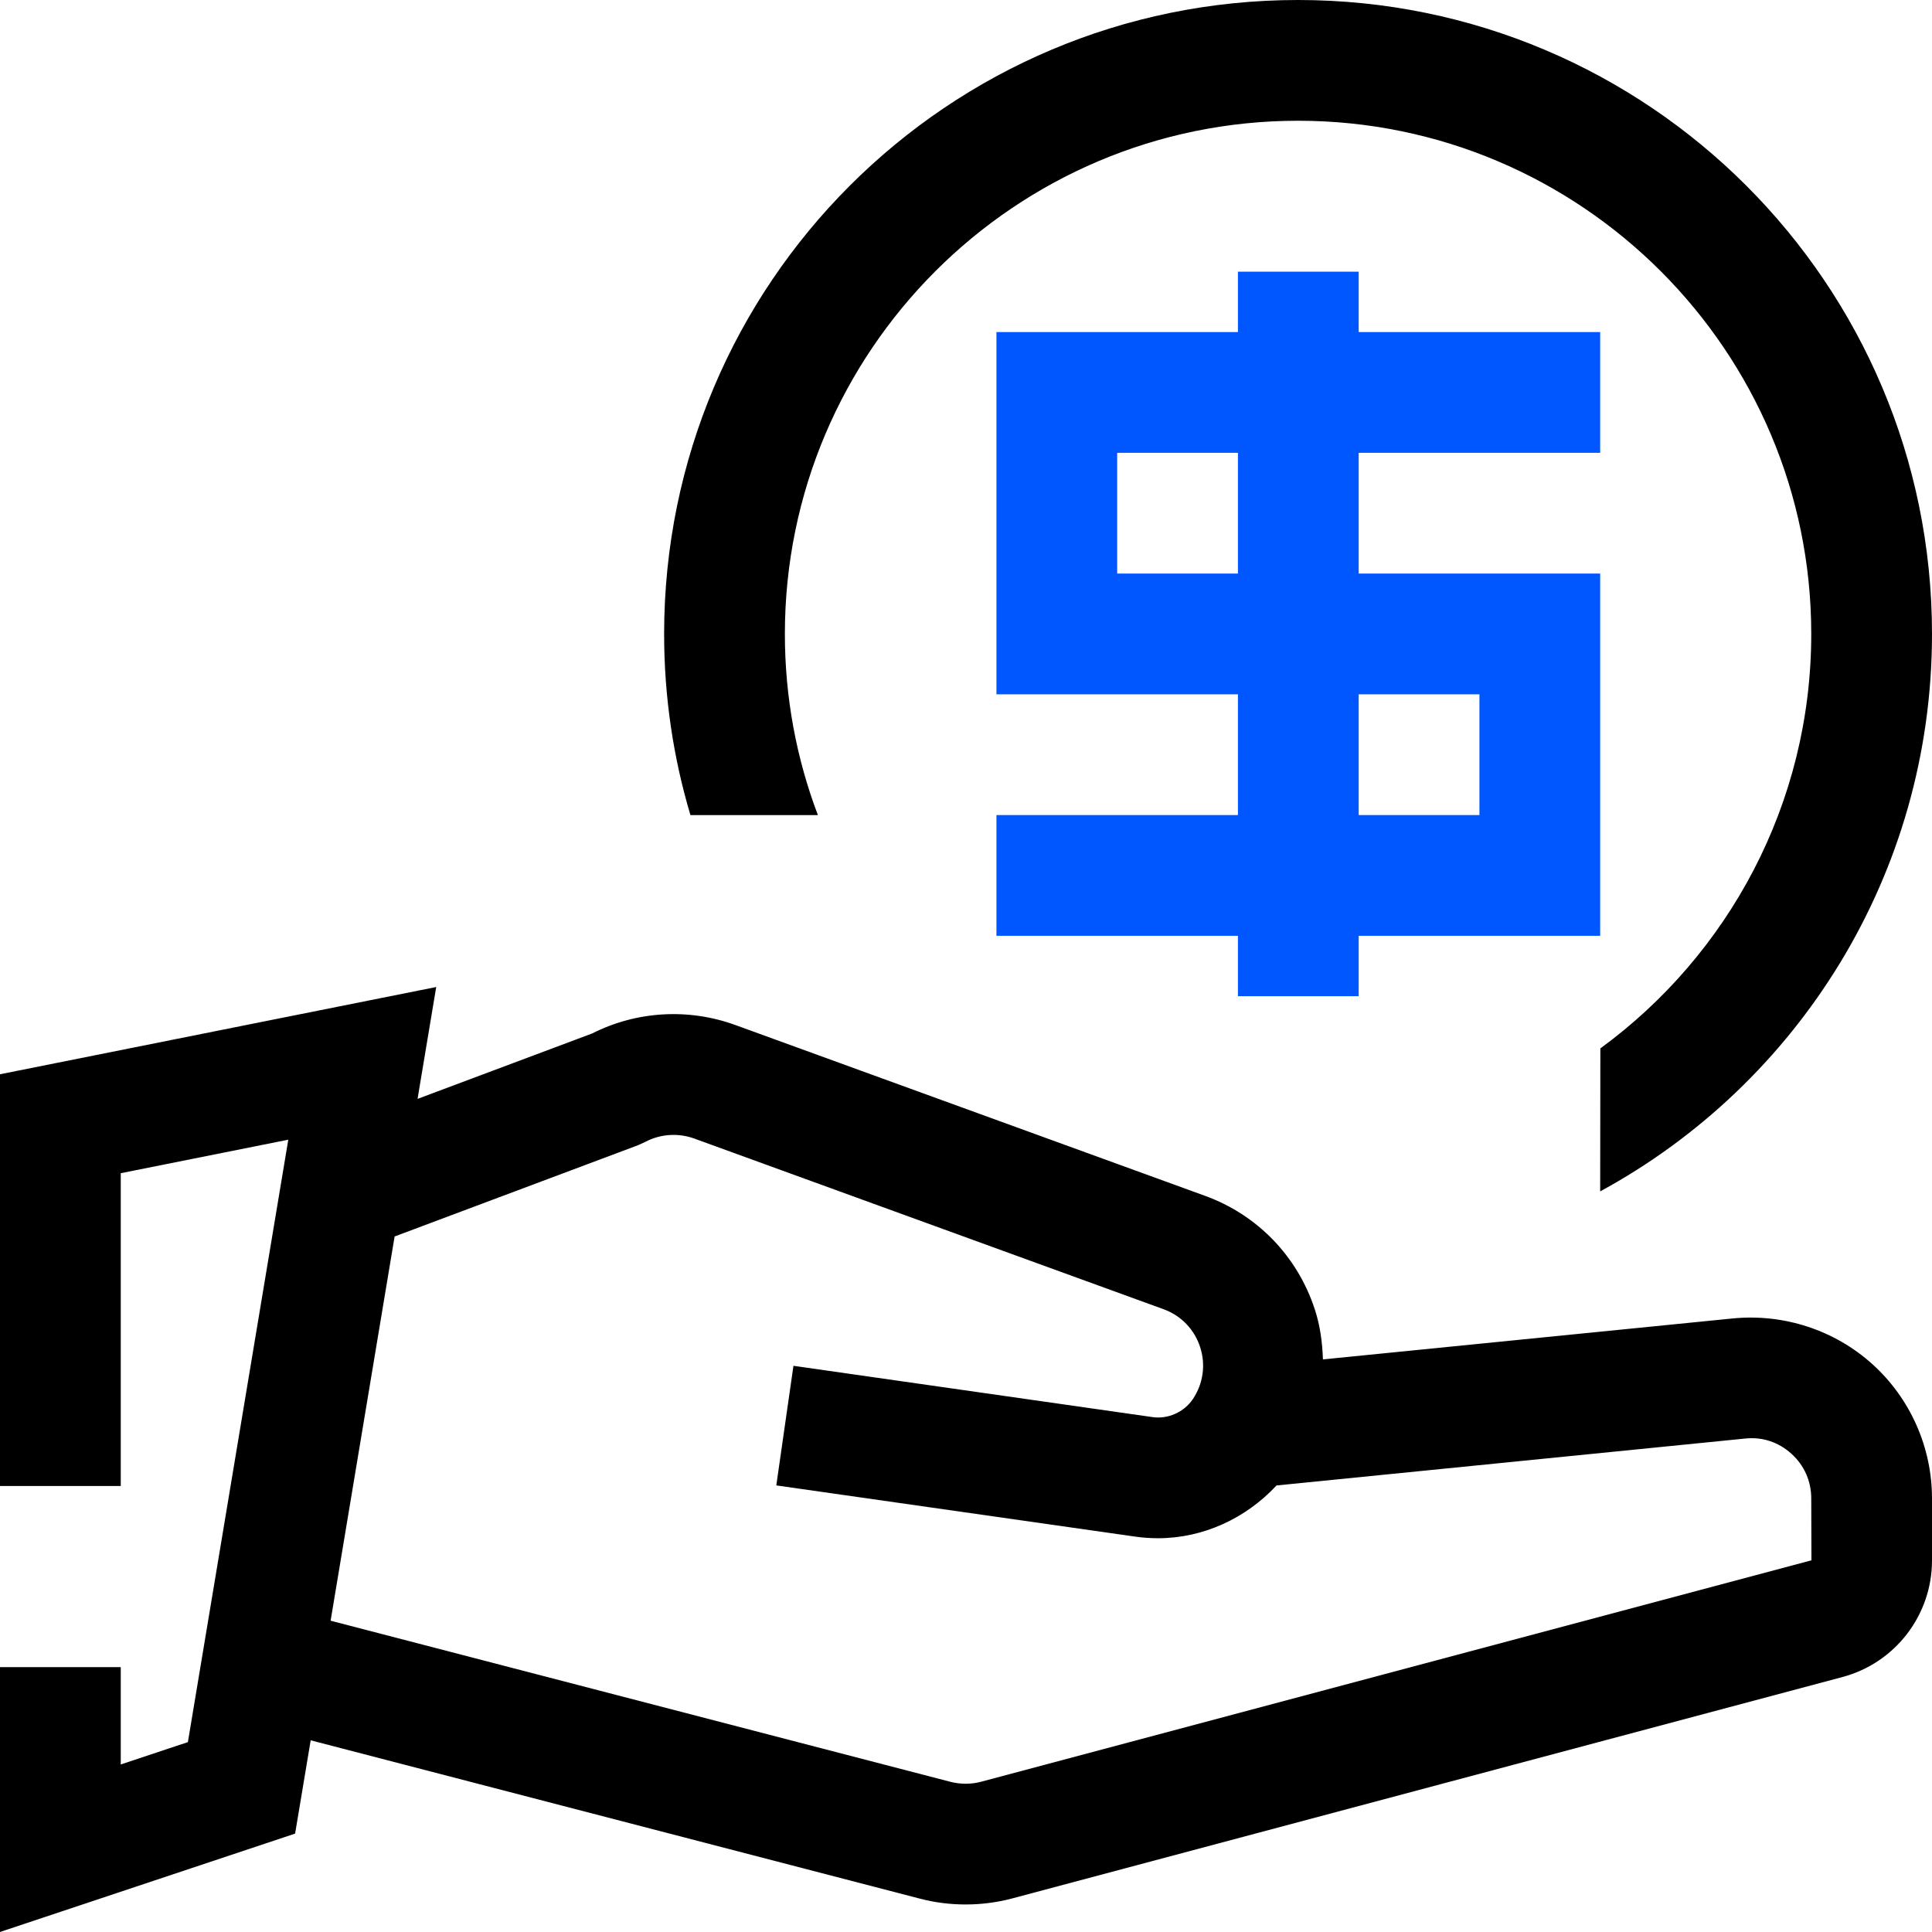
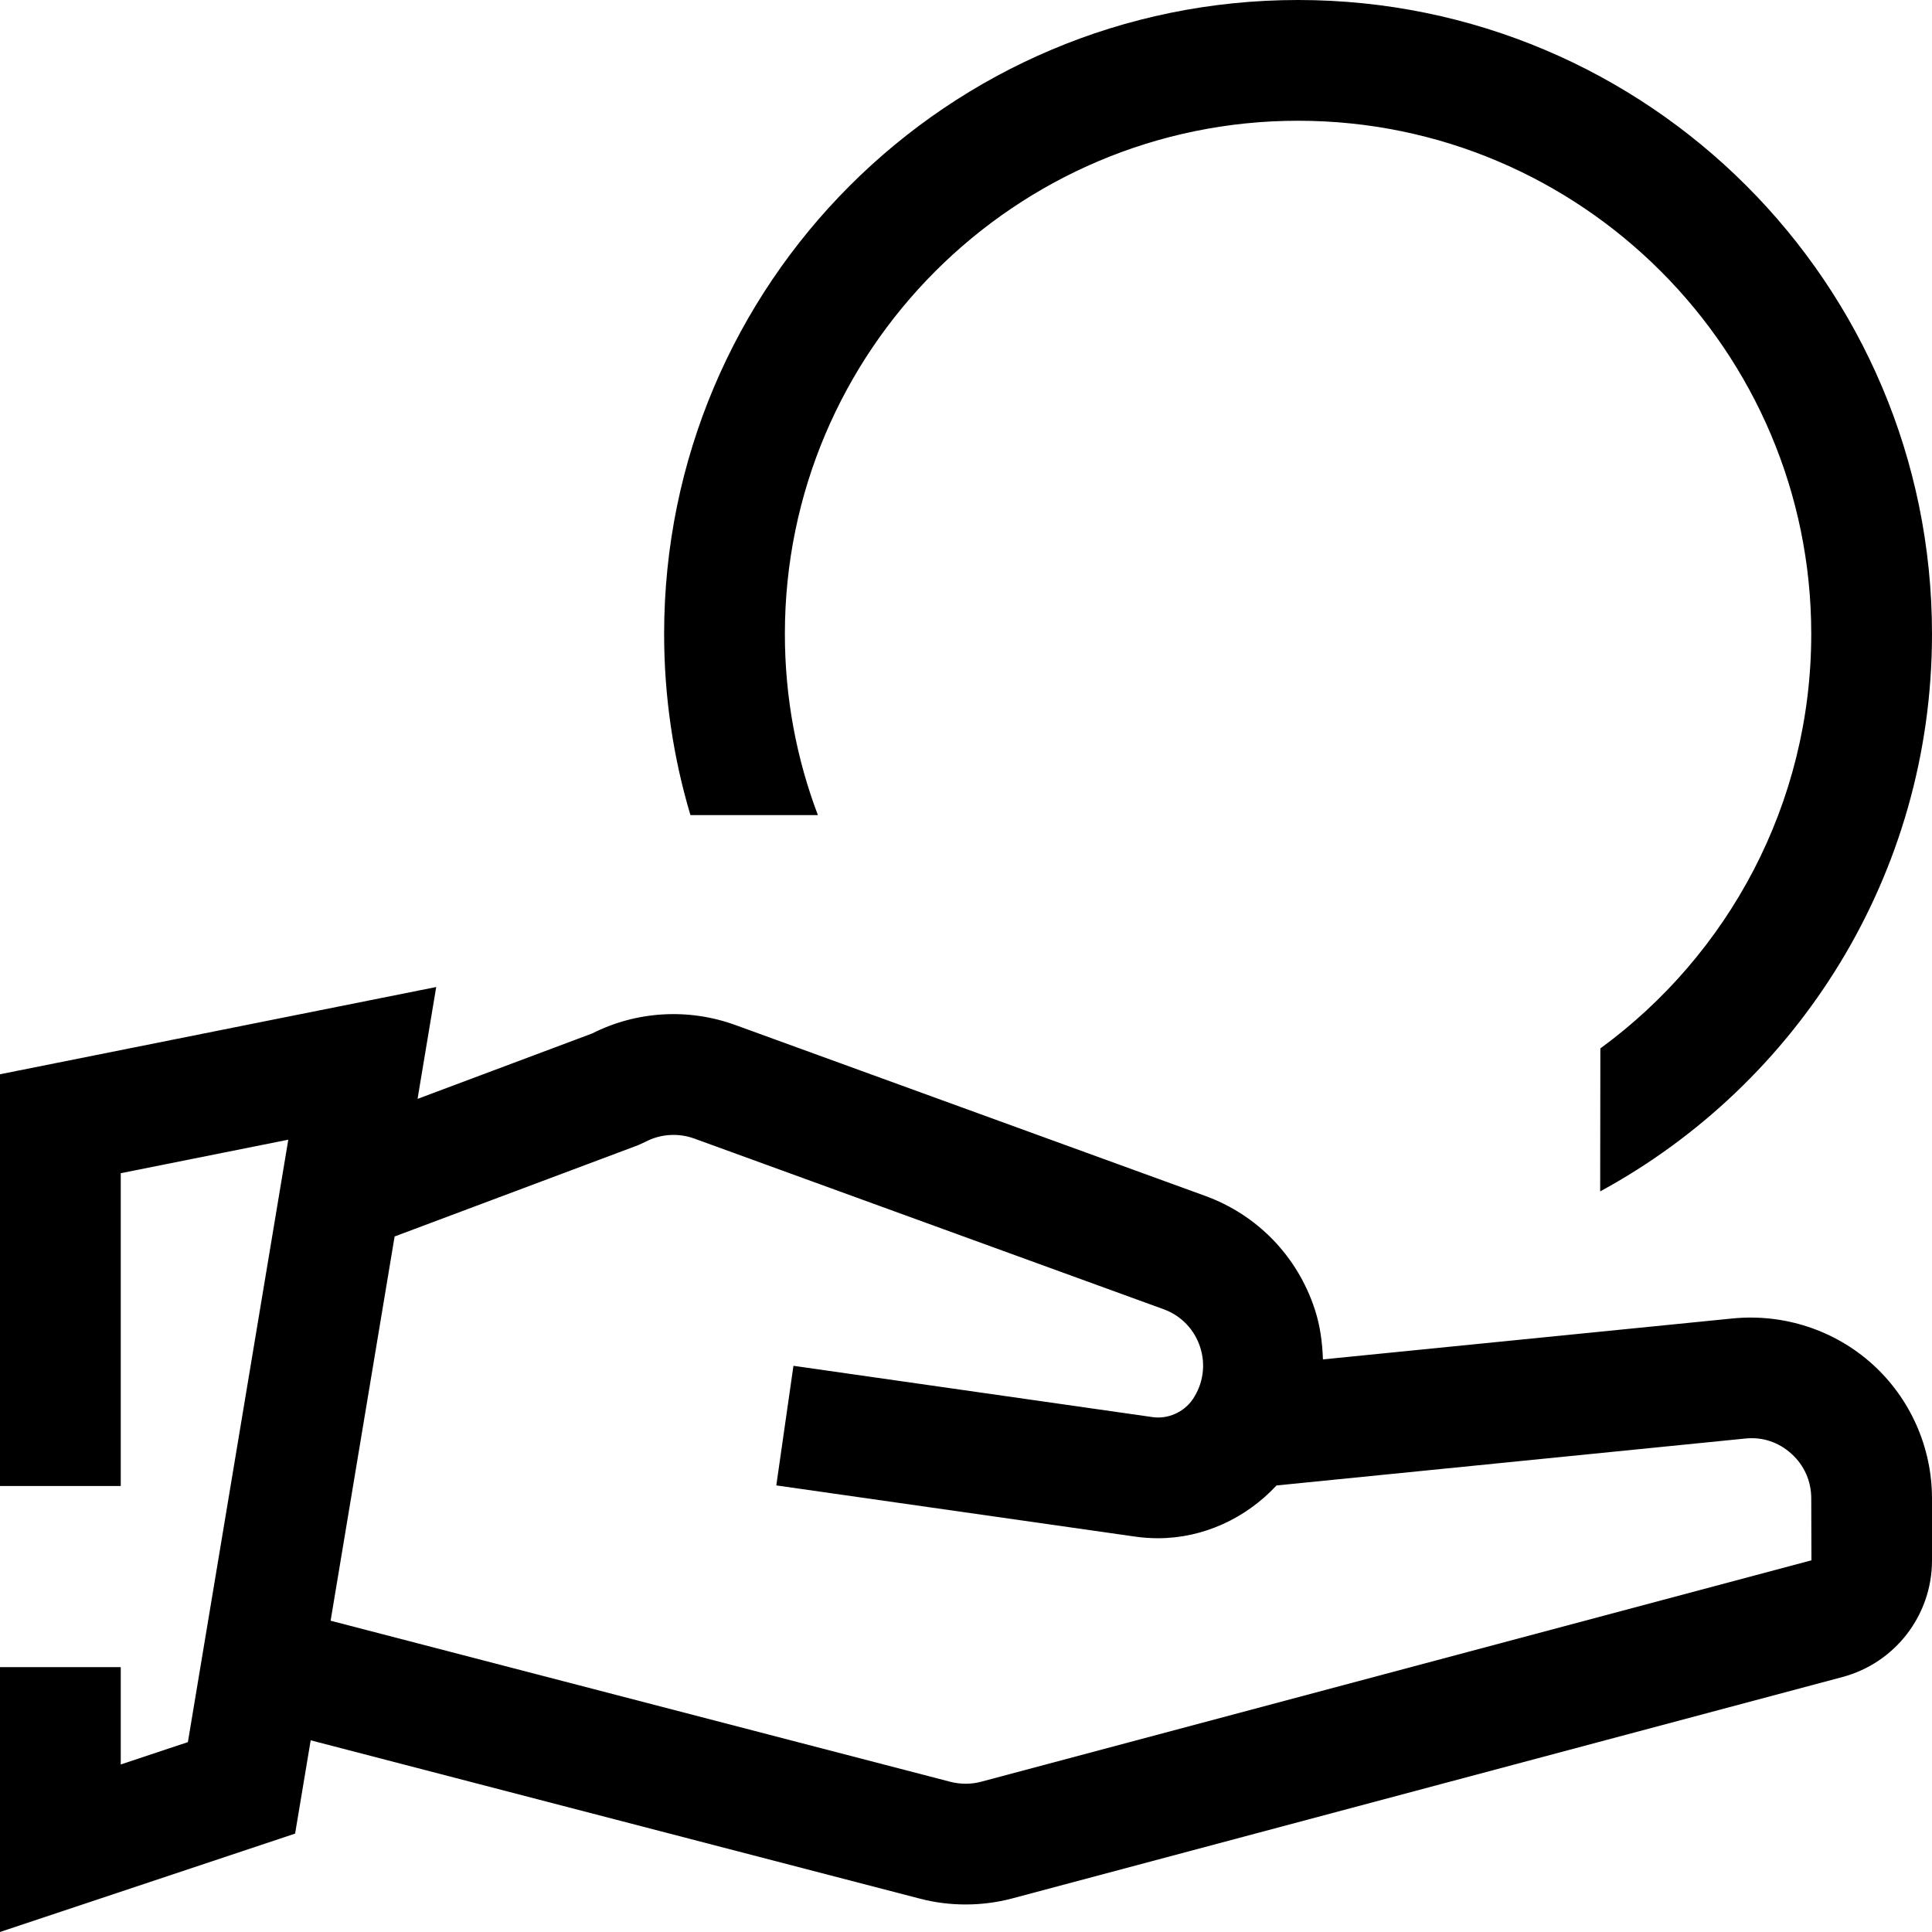
<svg xmlns="http://www.w3.org/2000/svg" viewBox="0 0 32 32" fill="currentColor" focusable="false">
  <path fill-rule="evenodd" clip-rule="evenodd" d="M30 10.5C30 5.813 26.187 2 21.5 2C16.813 2 13 5.813 13 10.5C13 11.556 13.193 12.567 13.547 13.501H11.436C11.152 12.55 11 11.543 11 10.5C11 4.701 15.701 0 21.5 0C27.299 0 32 4.701 32 10.5C32 14.487 29.777 17.955 26.504 19.733L26.507 17.365C28.623 15.818 30 13.316 30 10.5ZM15.744 29.513C15.907 29.554 16.084 29.556 16.251 29.511L30.003 25.844L30 24.819C30 24.533 29.884 24.271 29.672 24.079C29.461 23.888 29.195 23.796 28.904 23.827L21.143 24.604C20.635 25.15 19.927 25.478 19.179 25.478C19.054 25.478 18.928 25.469 18.801 25.451L12.858 24.603L13.142 22.622L19.085 23.471C19.34 23.51 19.612 23.392 19.76 23.17C19.93 22.914 19.973 22.601 19.877 22.309C19.781 22.017 19.562 21.79 19.273 21.685L11.494 18.856C11.23 18.762 10.936 18.782 10.689 18.913L10.566 18.969L6.536 20.48L5.476 26.844L15.744 29.513ZM28.705 21.837C29.55 21.756 30.388 22.031 31.014 22.596C31.641 23.163 32 23.973 32 24.819V25.847C32 26.75 31.391 27.543 30.519 27.776L16.765 31.444C16.512 31.511 16.253 31.544 15.993 31.544C15.741 31.544 15.488 31.513 15.242 31.449L5.146 28.825L4.888 30.37L0 32V27.613H2V29.225L3.112 28.855L4.775 18.877L2 19.432V24.613H0V17.793L7.225 16.348L6.916 18.201L9.809 17.117C10.542 16.746 11.401 16.695 12.178 16.977L19.957 19.806C20.826 20.121 21.489 20.807 21.777 21.686C21.867 21.959 21.902 22.238 21.912 22.516L28.705 21.837Z" class="icon-base" fill="currentColor" />
-   <path fill-rule="evenodd" clip-rule="evenodd" d="M18.504 9.5H20.504V7.5H18.504V9.5ZM22.504 13.5H24.504V11.5H22.504V13.5ZM20.504 16.5H22.504V15.5H26.504V9.5H22.504V7.5H26.504V5.5H22.504V4.5H20.504V5.5H16.504V11.5H20.504V13.5H16.504V15.5H20.504V16.5Z" class="icon-highlight" fill="#0157ff" />
  <title>Loan</title>
</svg>